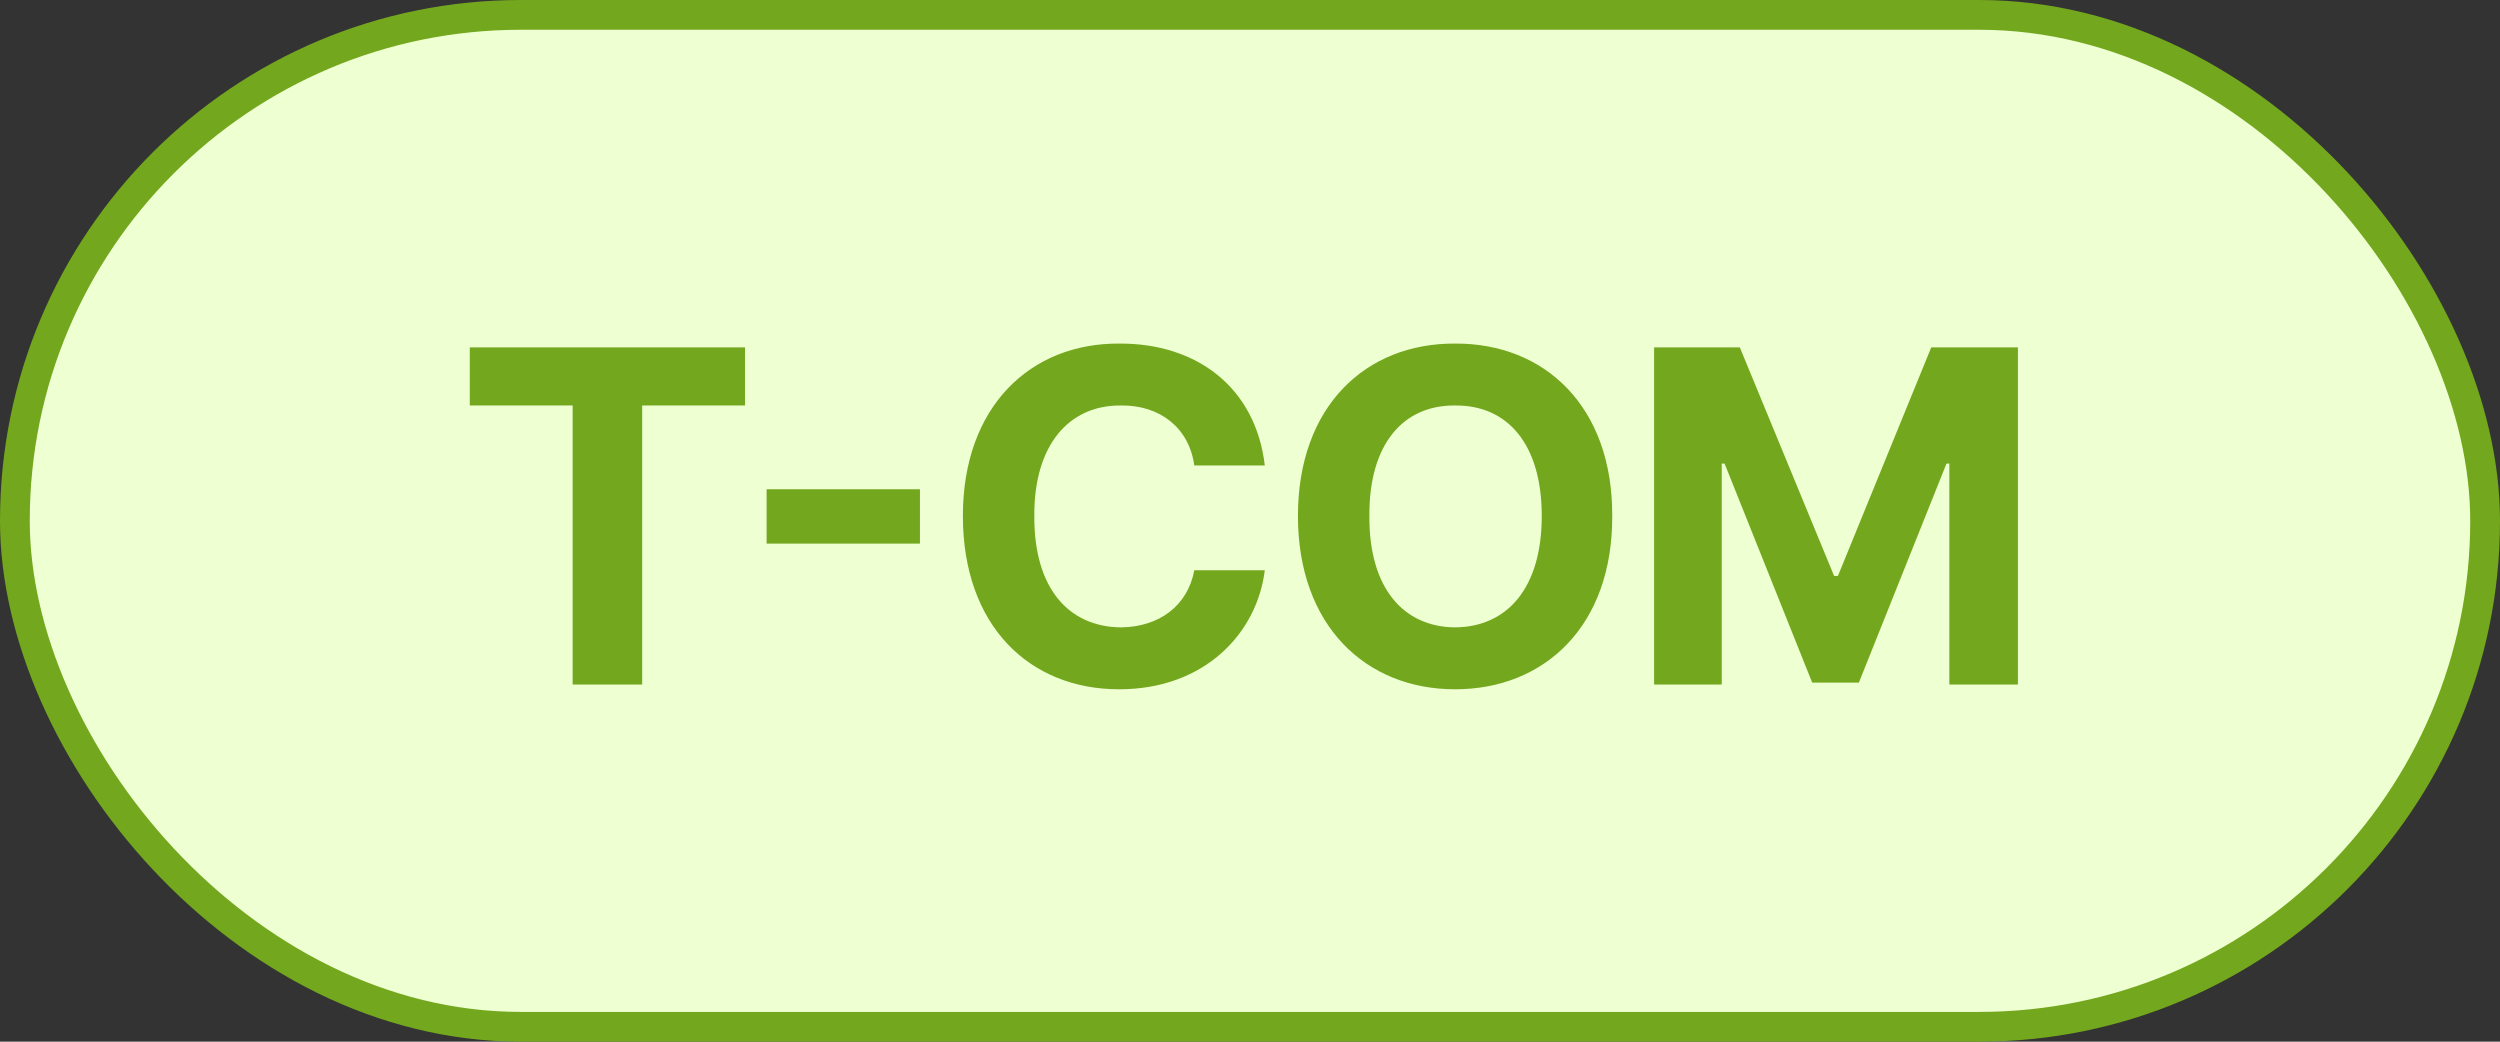
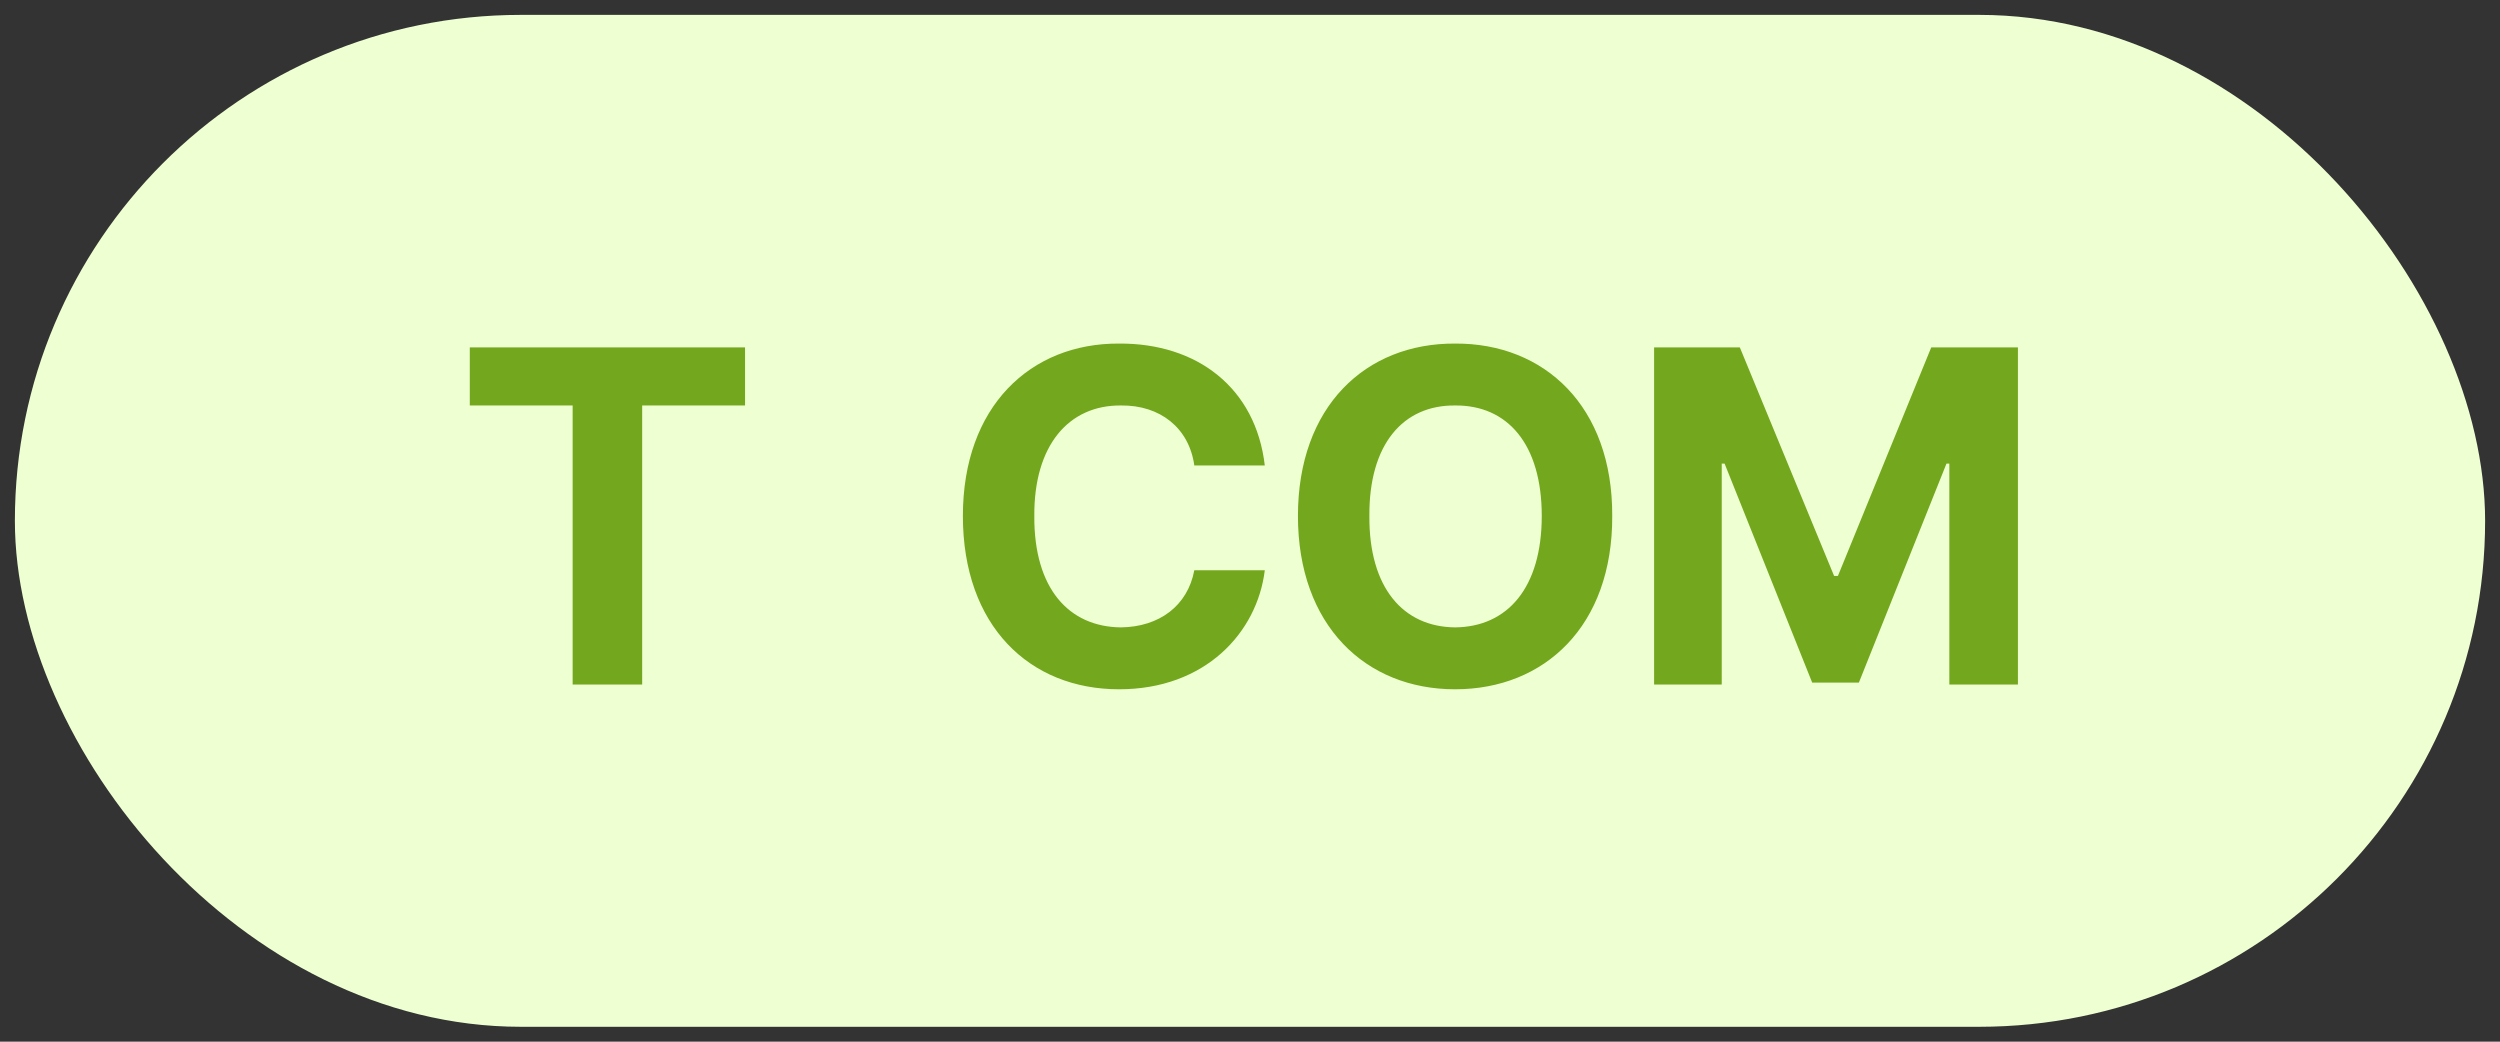
<svg xmlns="http://www.w3.org/2000/svg" width="84" height="35" viewBox="0 0 84 35" fill="none">
  <rect x="0" y="0" width="84" height="35" fill="#333333" stroke="none" />
  <rect x="0.5" y="0.5" width="83" height="34" rx="17" fill="#EEFFD2" />
-   <rect x="0.5" y="0.5" width="83" height="34" rx="17" stroke="#73A71D" />
-   <path d="M15.785 13.624V11.672H25.033V13.624H21.577V23H19.241V13.624H15.785ZM30.91 16.44V18.264H25.758V16.44H30.91ZM40.129 15.64C39.953 14.376 38.977 13.608 37.665 13.624C35.905 13.608 34.737 14.968 34.753 17.336C34.737 19.784 35.921 21.064 37.665 21.08C38.945 21.064 39.905 20.36 40.129 19.16H42.497C42.241 21.256 40.497 23.16 37.601 23.16C34.593 23.16 32.353 21.032 32.353 17.336C32.353 13.656 34.625 11.528 37.601 11.544C40.225 11.528 42.193 13.032 42.497 15.64H40.129ZM54.171 17.336C54.187 21.032 51.899 23.16 48.891 23.16C45.883 23.16 43.611 21.016 43.611 17.336C43.611 13.656 45.883 11.528 48.891 11.544C51.899 11.528 54.187 13.656 54.171 17.336ZM46.011 17.336C45.995 19.752 47.147 21.064 48.891 21.08C50.651 21.064 51.803 19.752 51.803 17.336C51.803 14.92 50.651 13.608 48.891 13.624C47.147 13.608 45.995 14.92 46.011 17.336ZM55.578 11.672H58.458L61.626 19.352H61.754L64.89 11.672H67.802V23H65.498V15.576H65.402L62.458 22.936H60.89L57.946 15.576H57.85V23H55.578V11.672Z" fill="#73A71D" />
+   <path d="M15.785 13.624V11.672H25.033V13.624H21.577V23H19.241V13.624H15.785ZM30.91 16.44H25.758V16.44H30.91ZM40.129 15.64C39.953 14.376 38.977 13.608 37.665 13.624C35.905 13.608 34.737 14.968 34.753 17.336C34.737 19.784 35.921 21.064 37.665 21.08C38.945 21.064 39.905 20.36 40.129 19.16H42.497C42.241 21.256 40.497 23.16 37.601 23.16C34.593 23.16 32.353 21.032 32.353 17.336C32.353 13.656 34.625 11.528 37.601 11.544C40.225 11.528 42.193 13.032 42.497 15.64H40.129ZM54.171 17.336C54.187 21.032 51.899 23.16 48.891 23.16C45.883 23.16 43.611 21.016 43.611 17.336C43.611 13.656 45.883 11.528 48.891 11.544C51.899 11.528 54.187 13.656 54.171 17.336ZM46.011 17.336C45.995 19.752 47.147 21.064 48.891 21.08C50.651 21.064 51.803 19.752 51.803 17.336C51.803 14.92 50.651 13.608 48.891 13.624C47.147 13.608 45.995 14.92 46.011 17.336ZM55.578 11.672H58.458L61.626 19.352H61.754L64.89 11.672H67.802V23H65.498V15.576H65.402L62.458 22.936H60.89L57.946 15.576H57.85V23H55.578V11.672Z" fill="#73A71D" />
</svg>